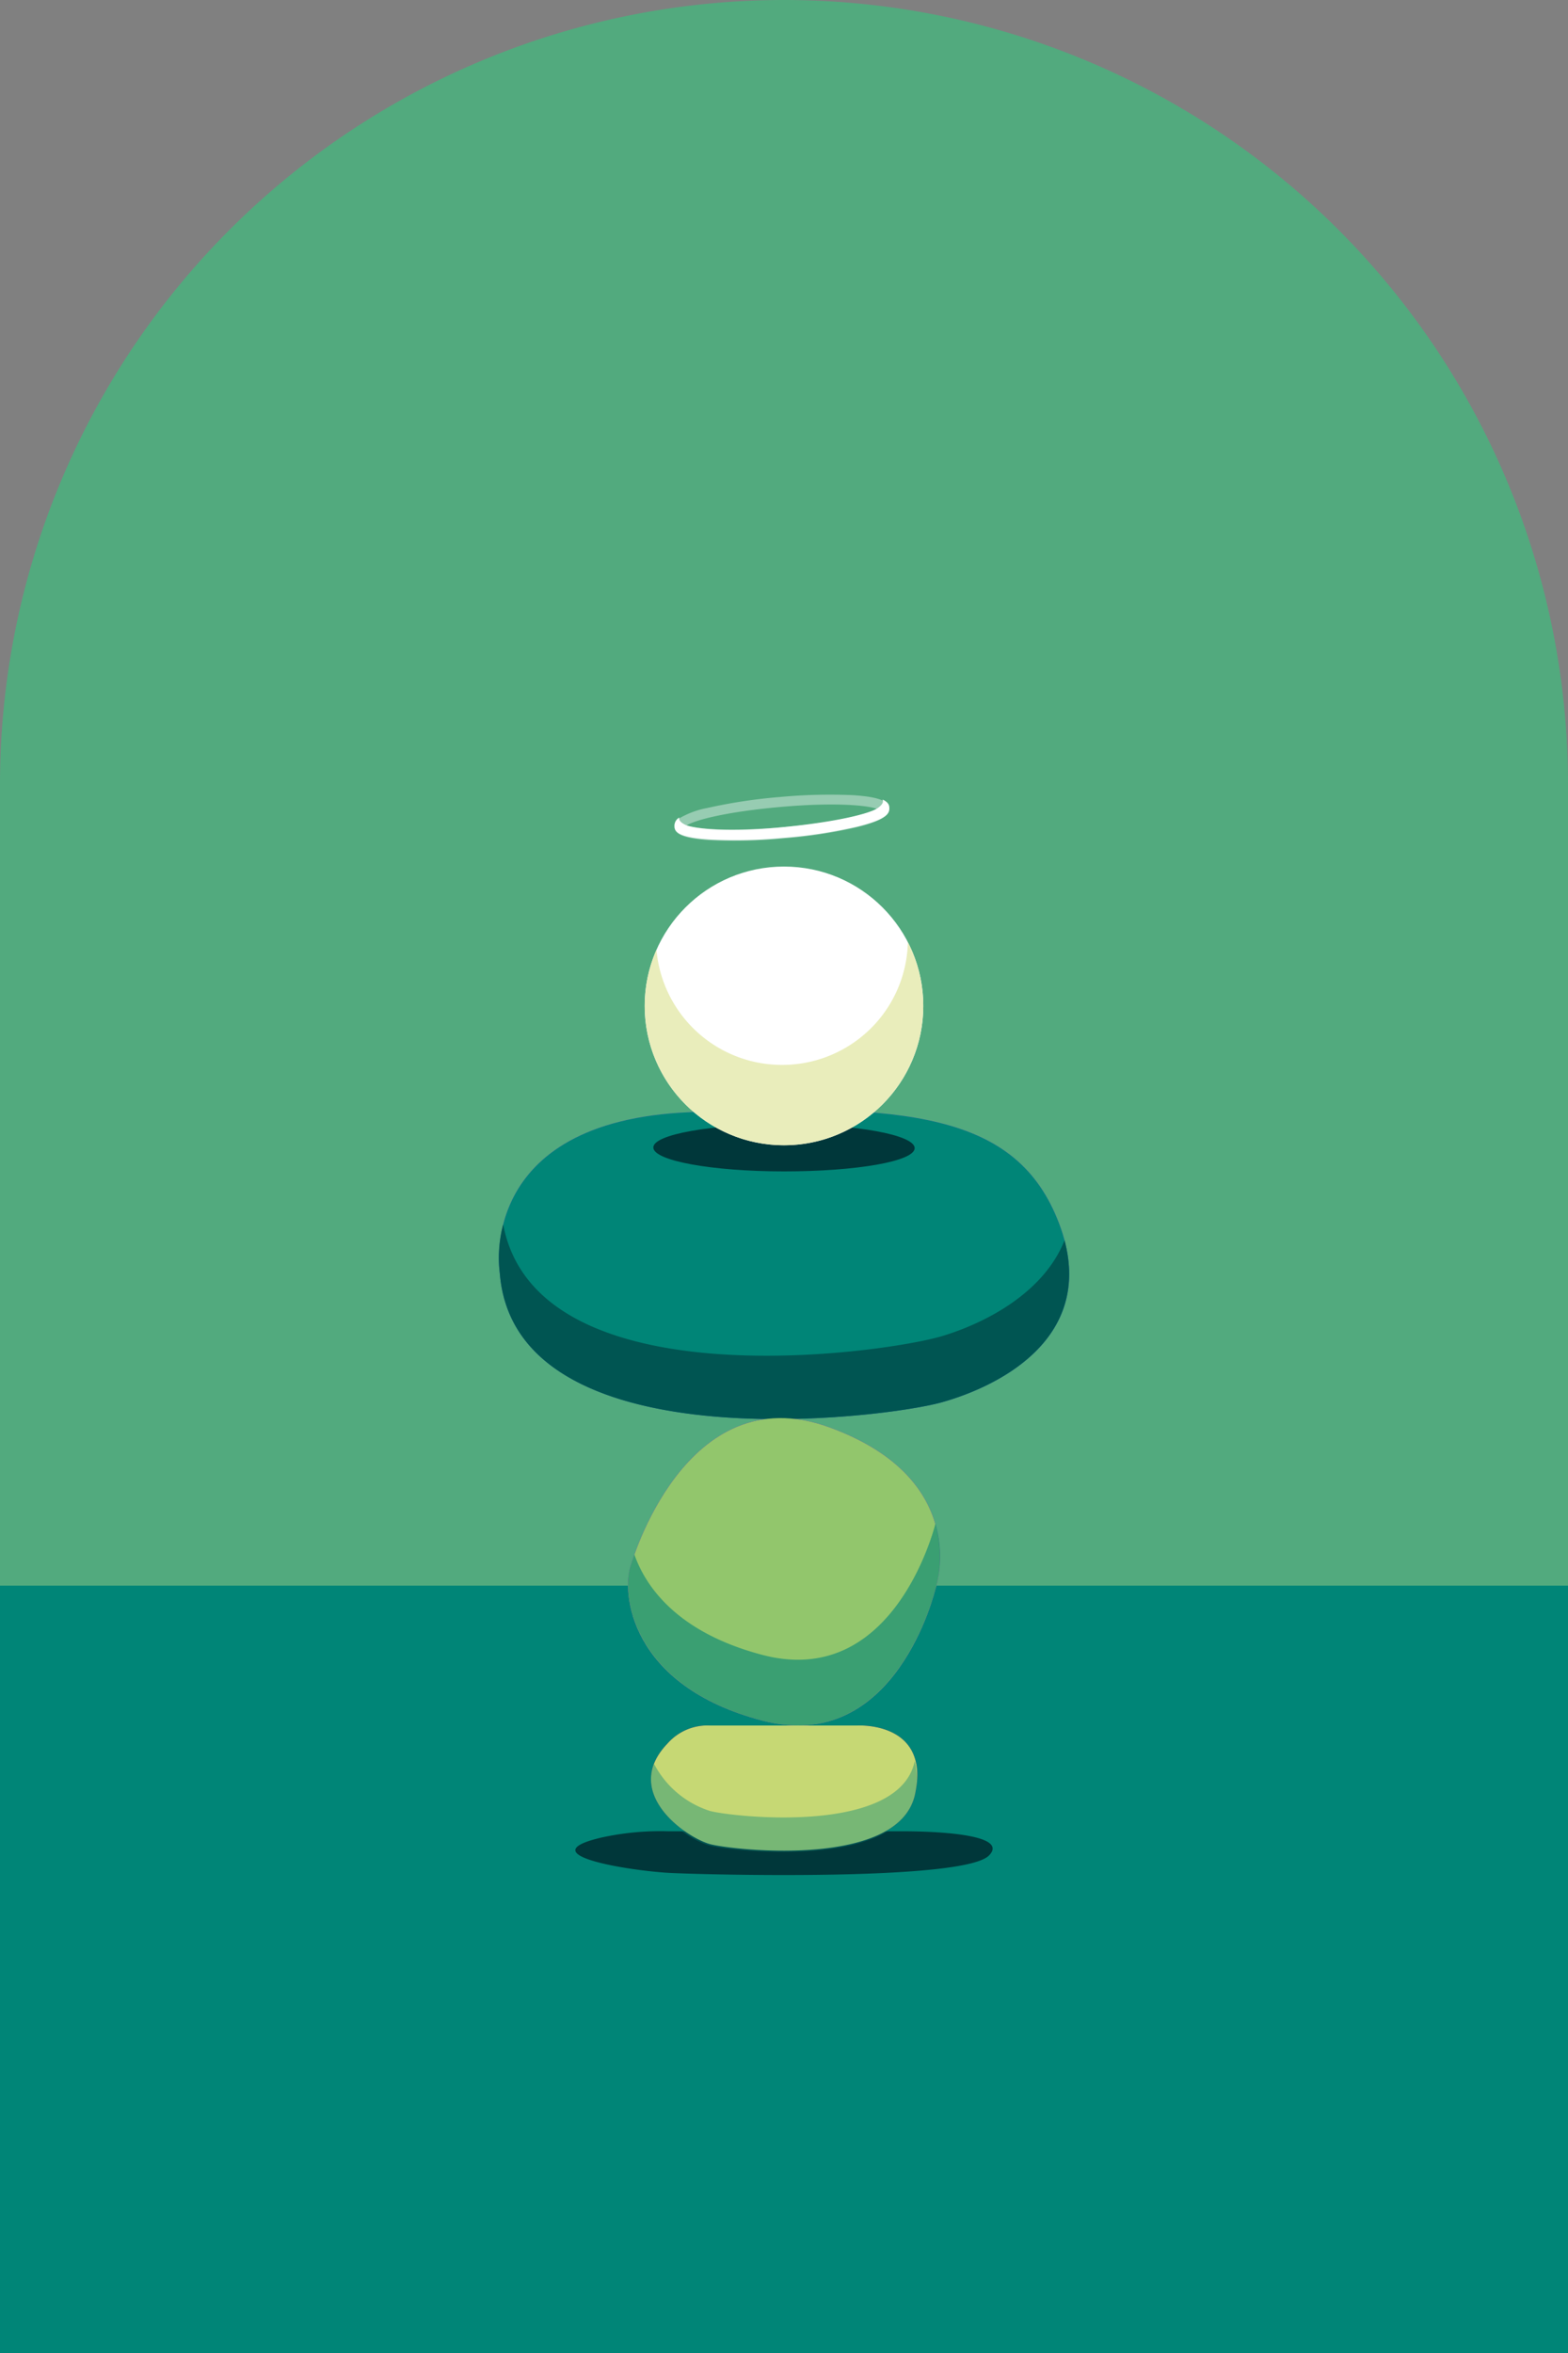
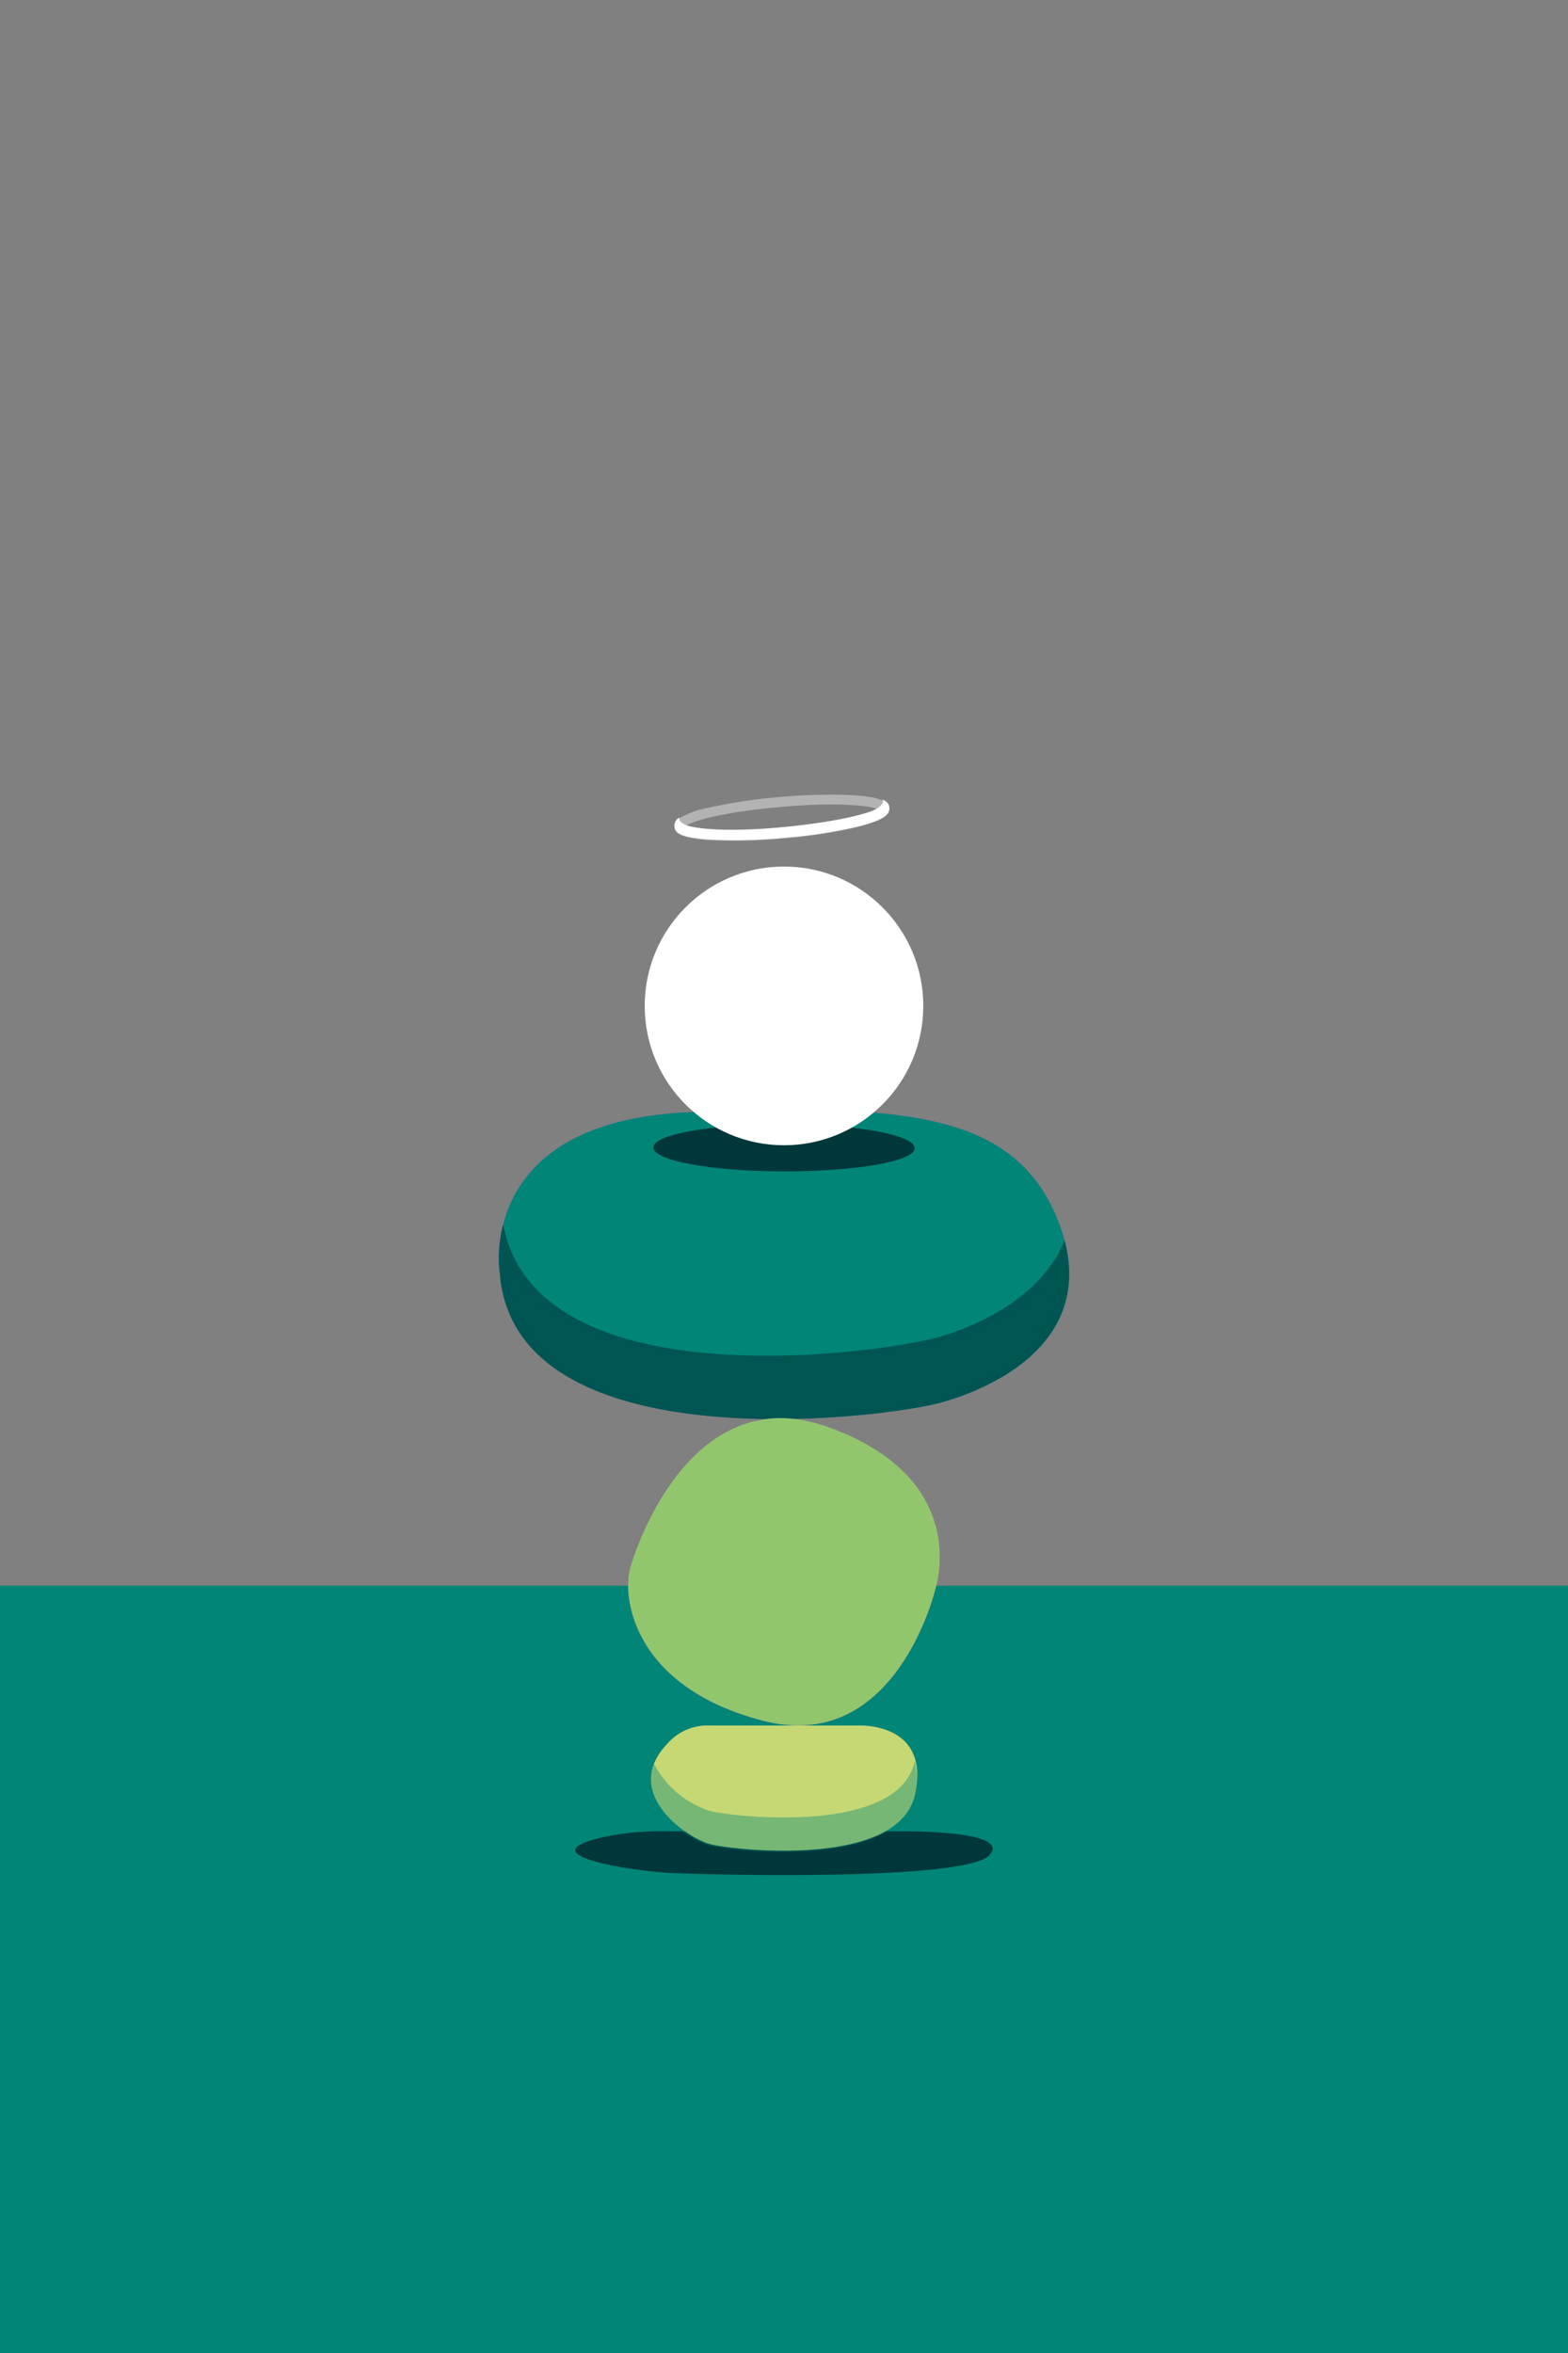
<svg xmlns="http://www.w3.org/2000/svg" viewBox="0 0 120 180">
  <rect x="0" y="0" width="120" height="180" fill="#808080" stroke="none" />
  <defs>
    <style>.cls-1{fill:#52aa7e;}.cls-11,.cls-2,.cls-9{fill:#008577;}.cls-3{fill:#9857cf;}.cls-4{fill:#6d0ec1;}.cls-5{fill:#00373a;}.cls-6{fill:#380268;}.cls-7{fill:#005552;}.cls-8{fill:#92c66c;}.cls-9{opacity:0.6;}.cls-10{fill:#c6d874;}.cls-11{opacity:0.4;}.cls-12,.cls-13,.cls-14{fill:#fff;}.cls-12{fill-opacity:0.4;}.cls-12,.cls-13{fill-rule:evenodd;}.cls-15{fill:#e9edbb;}</style>
  </defs>
  <g data-name="Layer 2" id="Layer_2">
    <g data-name="Layer 2" id="Layer_2-2">
-       <path d="M60,0A60,60,0,0,0,0,60V180H120V60A60,60,0,0,0,60,0Z" class="cls-1" />
      <rect height="58.7" width="120" y="121.3" class="cls-2" />
      <path d="M38.25,97.4S36.31,85.74,52.83,85.08s25,0,28.23,8.53-4.48,12.41-9,13.67S39.4,112,38.25,97.4Z" class="cls-3" />
      <path d="M48.28,119.74s4.13-14.57,15.17-10.56,8.14,12.38,8.14,12.38-3,12.74-13.23,10.07S47.55,121.75,48.28,119.74Z" class="cls-4" />
      <path d="M51.18,140.09H68.75s8.88-.13,6.94,1.85S54,143.42,51.18,143.27c-3-.17-10.83-1.39-5.11-2.71A21,21,0,0,1,51.18,140.09Z" class="cls-5" />
-       <path d="M54.37,132H65.59s5.67-.36,4.43,5.29-13.86,4.25-15.65,3.79-6.92-3.94-3.27-7.72A4.07,4.07,0,0,1,54.37,132Z" class="cls-6" />
      <path d="M60,89.61c-5.54,0-10-.82-10-1.83S54.46,86,60,86s10,.82,10,1.83S65.54,89.61,60,89.61Z" class="cls-4" />
      <path d="M38.25,97.4S36.31,85.74,52.83,85.08s25,0,28.23,8.53-4.48,12.41-9,13.67S39.4,112,38.25,97.4Z" class="cls-2" />
-       <path d="M72.13,102.2c-4.42,1.34-31.08,5.13-33.62-8.54a9.86,9.86,0,0,0-.26,3.74c1.15,14.6,29.27,11.14,33.8,9.88,4.3-1.2,11.44-4.73,9.42-12.4C79.84,99,75.24,101.26,72.13,102.2Z" class="cls-7" />
+       <path d="M72.13,102.2c-4.42,1.34-31.08,5.13-33.62-8.54a9.86,9.86,0,0,0-.26,3.74c1.15,14.6,29.27,11.14,33.8,9.88,4.3-1.2,11.44-4.73,9.42-12.4C79.84,99,75.24,101.26,72.13,102.2" class="cls-7" />
      <path d="M48.28,119.74s4.13-14.57,15.17-10.56,8.14,12.38,8.14,12.38-3,12.74-13.23,10.07S47.55,121.75,48.28,119.74Z" class="cls-8" />
-       <path d="M58.36,126.6c-6.18-1.62-8.83-4.9-9.81-7.68-.18.51-.27.82-.27.82-.73,2-.12,9.22,10.08,11.89s13.23-10.07,13.23-10.07a9,9,0,0,0,0-5C71.4,117.28,68.24,129.19,58.36,126.6Z" class="cls-9" />
      <path d="M54.37,132H65.59s5.67-.36,4.43,5.29-13.86,4.25-15.65,3.79-6.92-3.94-3.27-7.72A4.07,4.07,0,0,1,54.37,132Z" class="cls-10" />
      <path d="M70,134.75c-1.23,5.65-13.86,4.25-15.65,3.79a7.34,7.34,0,0,1-4.29-3.6c-1.36,3.17,2.62,5.83,4.29,6.25S68.79,143.05,70,137.4a5.53,5.53,0,0,0,0-2.72A.64.64,0,0,1,70,134.75Z" class="cls-11" />
      <path d="M60,89.61c-5.54,0-10-.82-10-1.83S54.46,86,60,86s10,.82,10,1.83S65.54,89.61,60,89.61Z" class="cls-5" />
      <g id="Group-7">
        <path d="M52.55,63.14c.72.26,3.17.5,7.34.14s6.54-1,7.2-1.41c-.72-.26-3.16-.51-7.34-.14s-6.54,1-7.2,1.41m7.41,1a39.38,39.38,0,0,1-5.61.14c-2.34-.15-2.69-.57-2.73-1a.71.71,0,0,1,.37-.68,6.59,6.59,0,0,1,2.14-.79,40.06,40.06,0,0,1,5.55-.84,41,41,0,0,1,5.61-.14c2.34.15,2.7.58,2.73,1s-.24.92-2.51,1.47a38.17,38.17,0,0,1-5.55.84" class="cls-12" id="Fill-1" />
        <path d="M67.54,61.18c.18.32-.45.69-.45.69-.66.38-3,1-7.2,1.41s-6.62.12-7.34-.14c0,0-.68-.26-.56-.6a.71.71,0,0,0-.37.68c0,.44.39.86,2.73,1A38,38,0,0,0,60,64.09a38.17,38.17,0,0,0,5.55-.84c2.27-.55,2.55-1,2.51-1.47,0-.21-.11-.42-.48-.6" class="cls-13" id="Fill-4" />
      </g>
      <circle r="10.66" cy="76.95" cx="60" class="cls-14" />
-       <path d="M66.87,78.44a9.65,9.65,0,0,1-16.63-5.78,10.66,10.66,0,1,0,19.24-.58A9.61,9.61,0,0,1,66.87,78.44Z" class="cls-15" />
    </g>
  </g>
</svg>